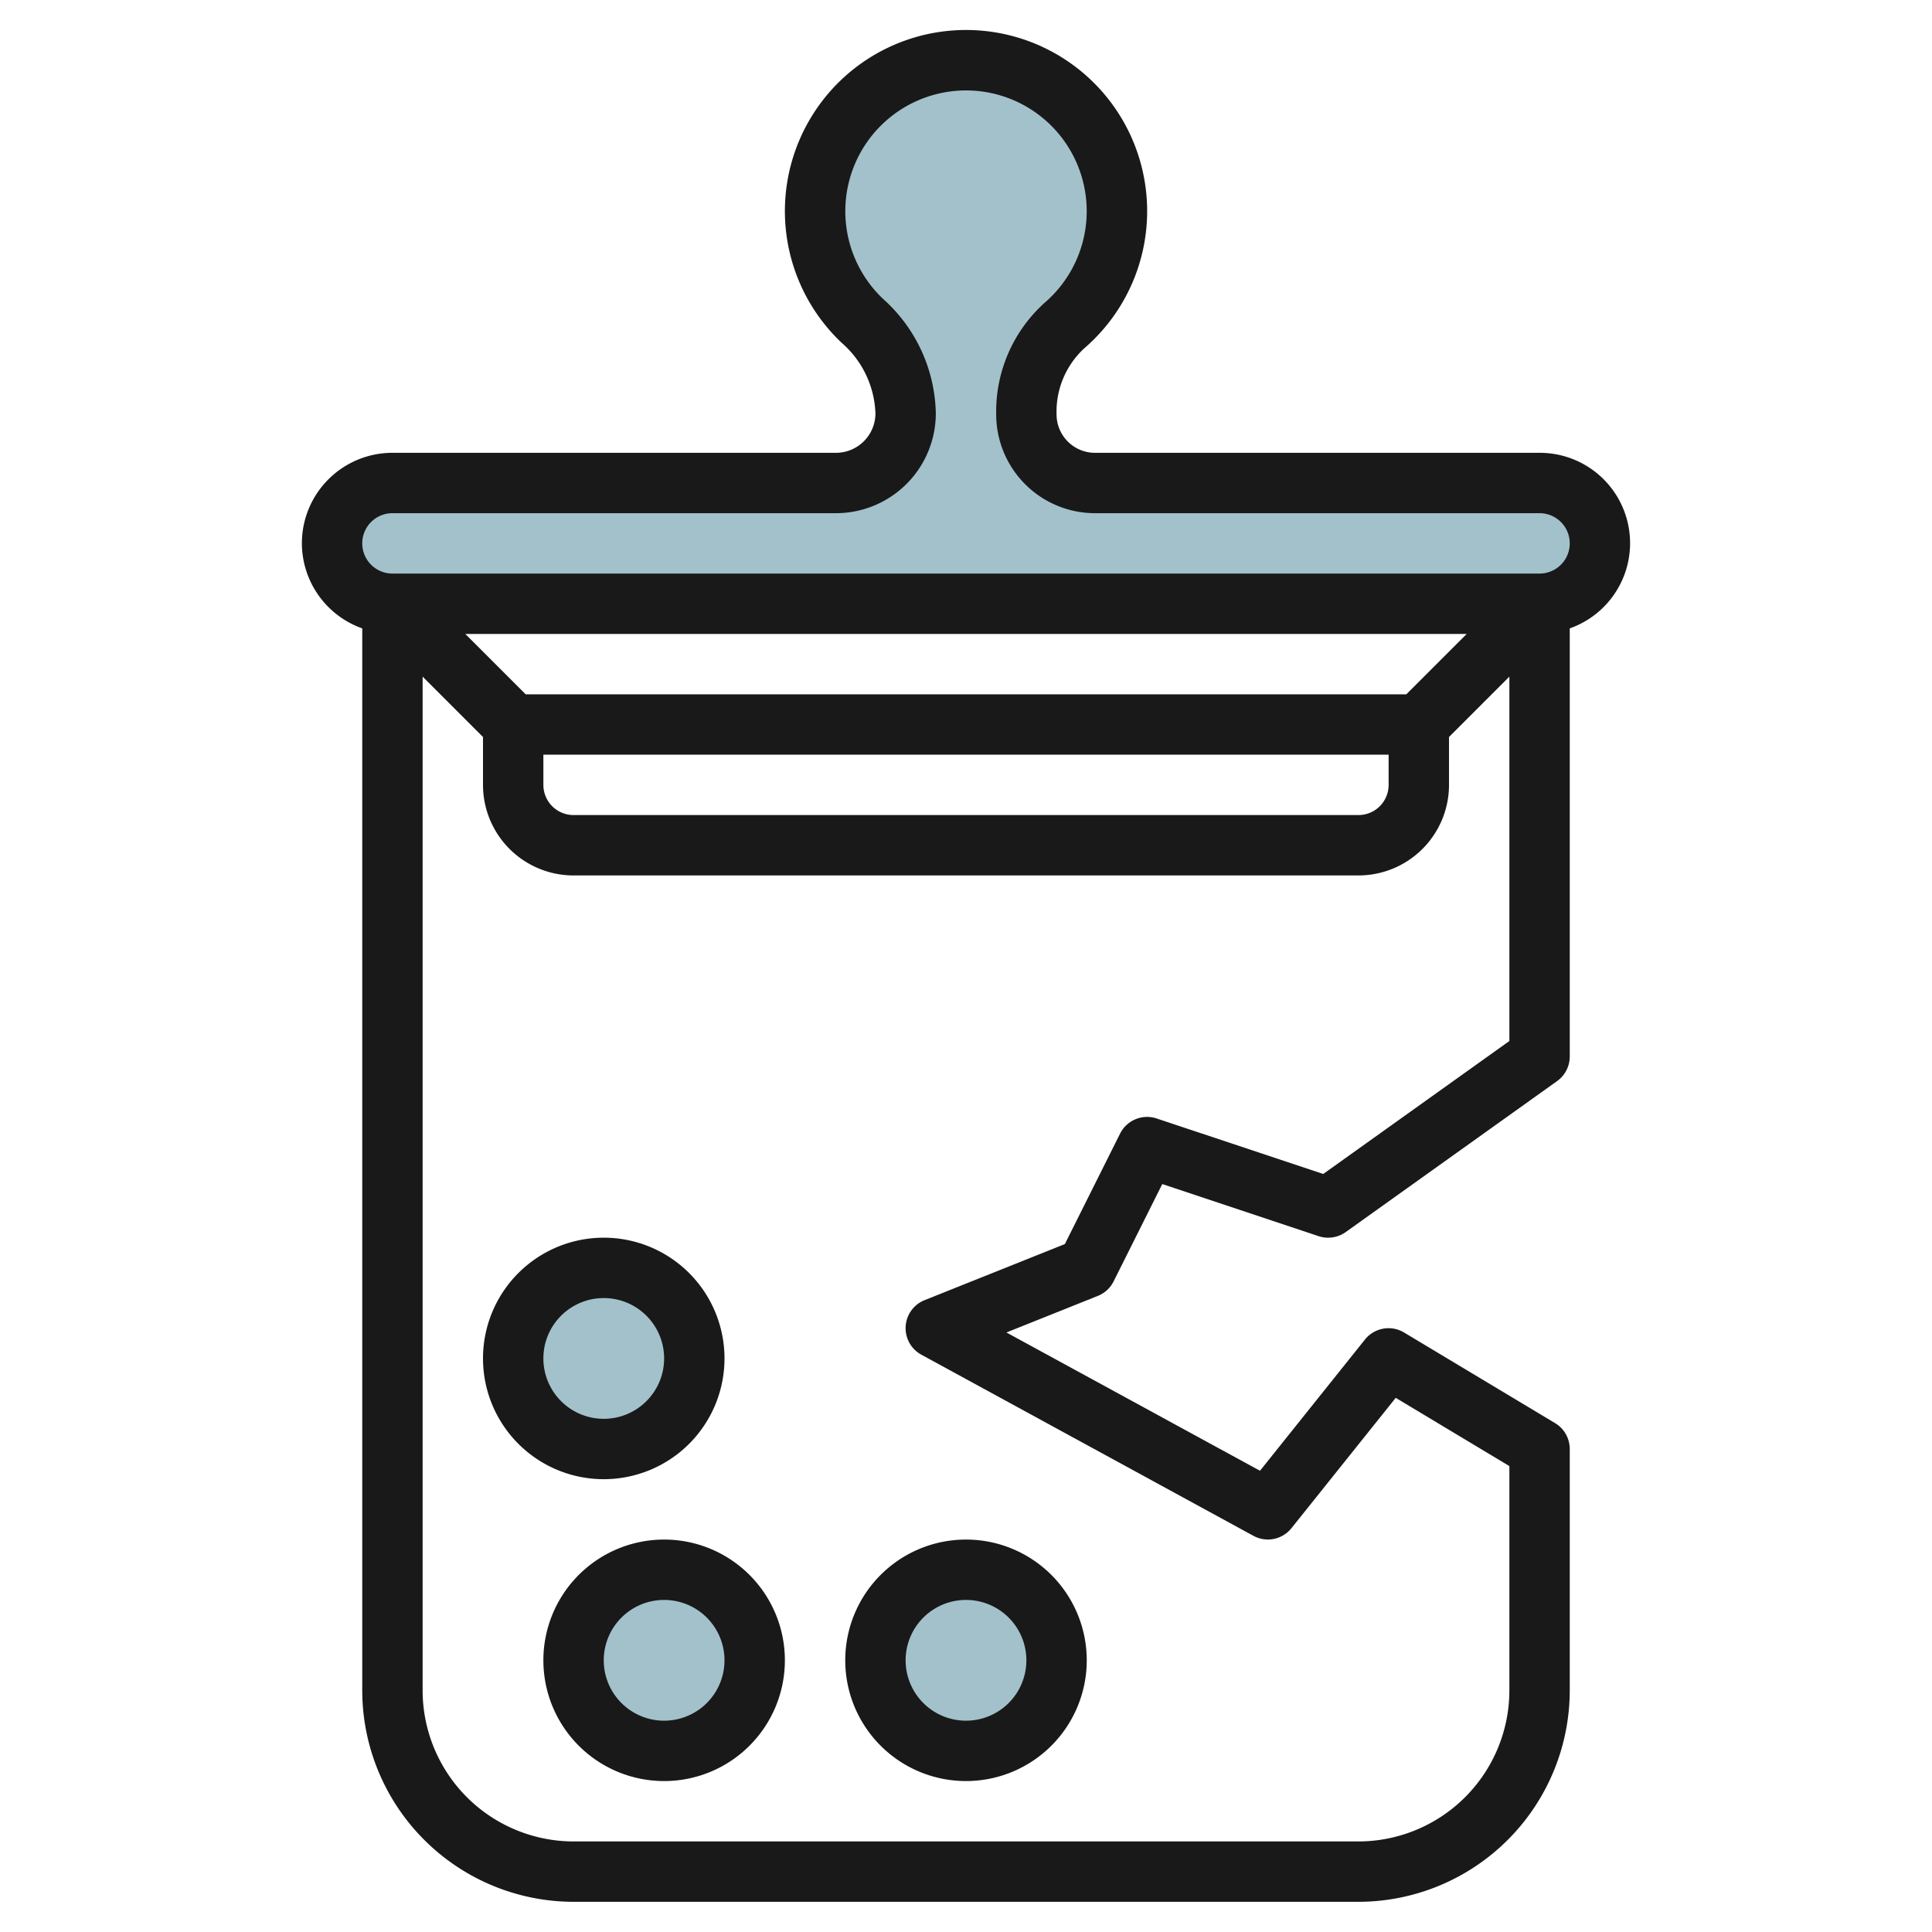
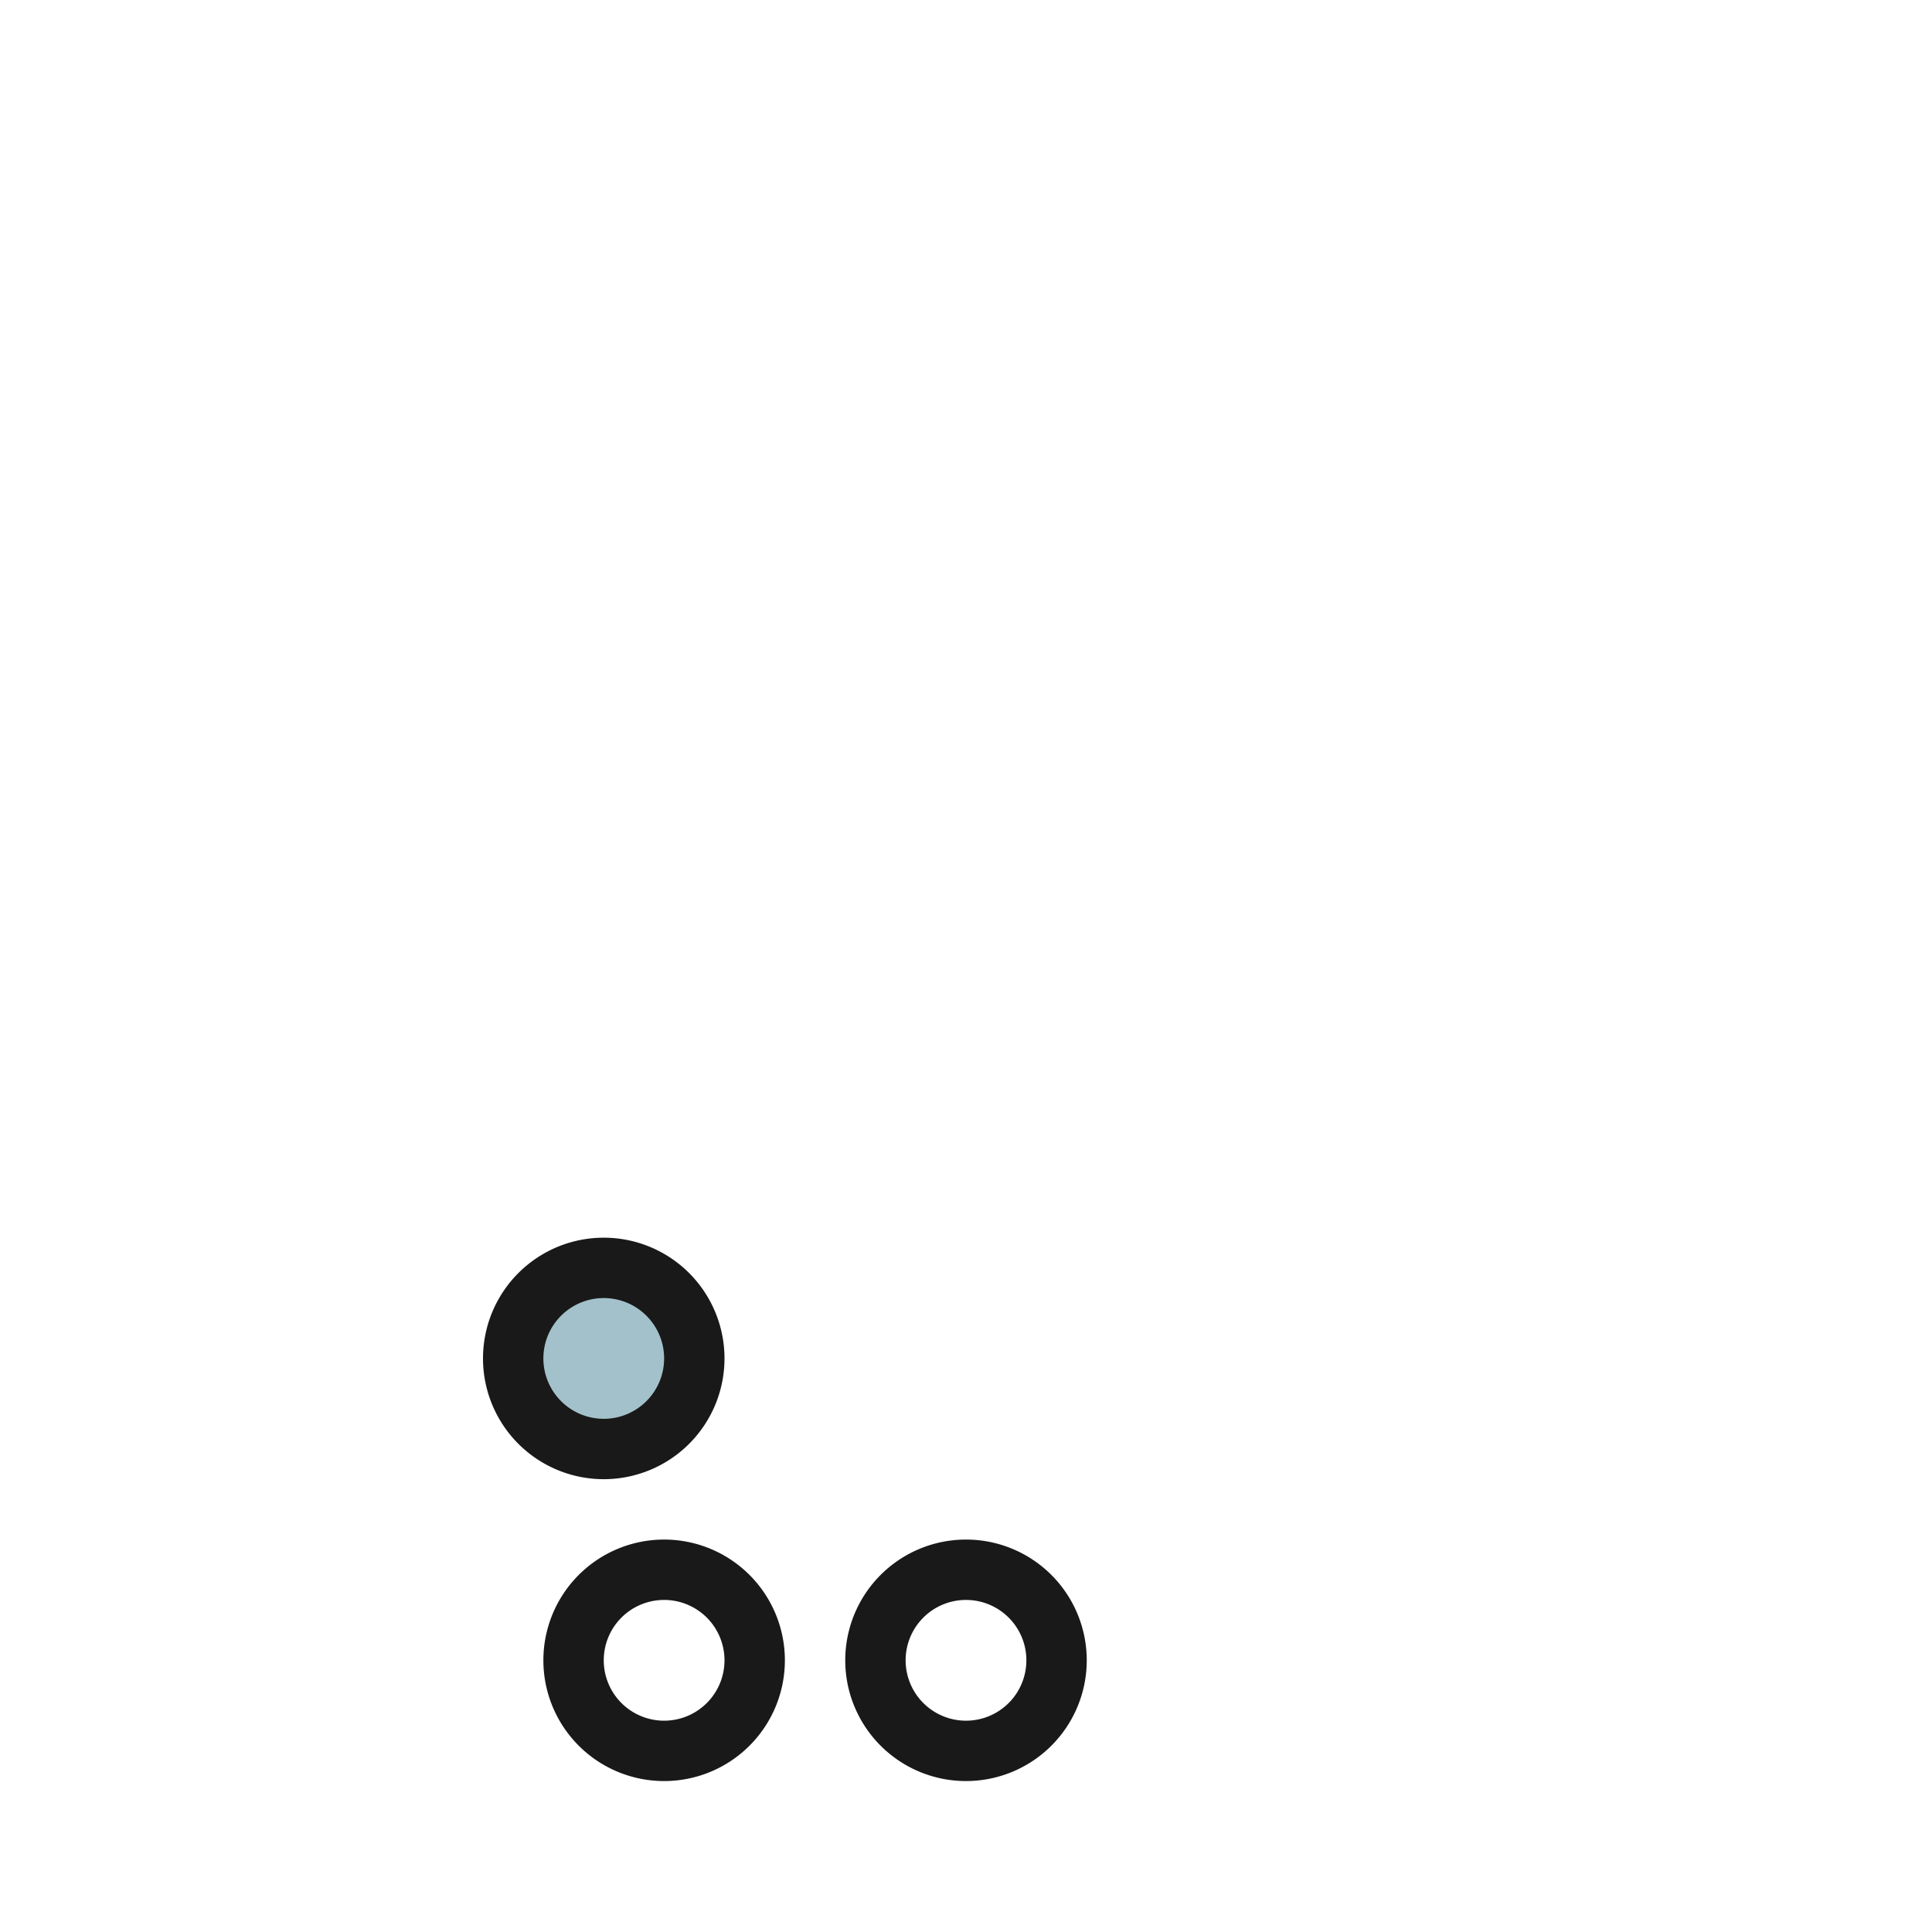
<svg xmlns="http://www.w3.org/2000/svg" id="Layer_3" height="512" viewBox="0 0 64 64" width="512" data-name="Layer 3">
  <g fill="#a3c1ca">
-     <path d="m34 13.728a3.864 3.864 0 0 1 1.264-2.946 5 5 0 1 0 -6.69-.146 4.225 4.225 0 0 1 1.426 3.057 2.307 2.307 0 0 1 -2.307 2.307h-14.693a2 2 0 0 0 -2 2 2 2 0 0 0 2 2h38a2 2 0 0 0 2-2 2 2 0 0 0 -2-2h-14.728a2.272 2.272 0 0 1 -2.272-2.272z" />
-     <circle cx="22" cy="55" r="3" />
-     <circle cx="32" cy="55" r="3" />
    <circle cx="20" cy="45" r="3" />
  </g>
-   <path d="m10 18a3 3 0 0 0 2 2.816v35.184a7.008 7.008 0 0 0 7 7h26a7.008 7.008 0 0 0 7-7v-8a1 1 0 0 0 -.485-.857l-5-3a1 1 0 0 0 -1.3.232l-3.476 4.346-8.4-4.581 3.027-1.211a1 1 0 0 0 .524-.482l1.612-3.224 5.177 1.726a1.006 1.006 0 0 0 .9-.135l7-5a1 1 0 0 0 .421-.814v-14.184a2.993 2.993 0 0 0 -1-5.816h-14.729a1.273 1.273 0 0 1 -1.271-1.272 2.856 2.856 0 0 1 .916-2.188 6 6 0 1 0 -8.026-.176 3.244 3.244 0 0 1 1.11 2.329 1.308 1.308 0 0 1 -1.307 1.307h-14.693a3 3 0 0 0 -3 3zm8 7h28v1a1 1 0 0 1 -1 1h-26a1 1 0 0 1 -1-1zm28.586-2h-29.172l-2-2h33.172zm-2.753 15.89-5.517-1.839a1 1 0 0 0 -1.211.5l-1.83 3.66-4.646 1.858a1 1 0 0 0 -.108 1.807l11 6a1 1 0 0 0 1.26-.253l3.454-4.318 3.765 2.261v7.434a5.006 5.006 0 0 1 -5 5h-26a5.006 5.006 0 0 1 -5-5v-33.586l2 2v1.586a3 3 0 0 0 3 3h26a3 3 0 0 0 3-3v-1.586l2-2v12.071zm-12.833-25.197a5.212 5.212 0 0 0 -1.741-3.786 4 4 0 0 1 3.615-6.815 4 4 0 0 1 1.737 6.932 4.849 4.849 0 0 0 -1.611 3.704 3.276 3.276 0 0 0 3.271 3.272h14.729a1 1 0 0 1 0 2h-38a1 1 0 0 1 0-2h14.693a3.31 3.31 0 0 0 3.307-3.307z" fill="#191919" />
  <path d="m22 51a4 4 0 1 0 4 4 4 4 0 0 0 -4-4zm0 6a2 2 0 1 1 2-2 2 2 0 0 1 -2 2z" fill="#191919" />
  <path d="m28 55a4 4 0 1 0 4-4 4 4 0 0 0 -4 4zm4-2a2 2 0 1 1 -2 2 2 2 0 0 1 2-2z" fill="#191919" />
  <path d="m24 45a4 4 0 1 0 -4 4 4 4 0 0 0 4-4zm-6 0a2 2 0 1 1 2 2 2 2 0 0 1 -2-2z" fill="#191919" />
</svg>